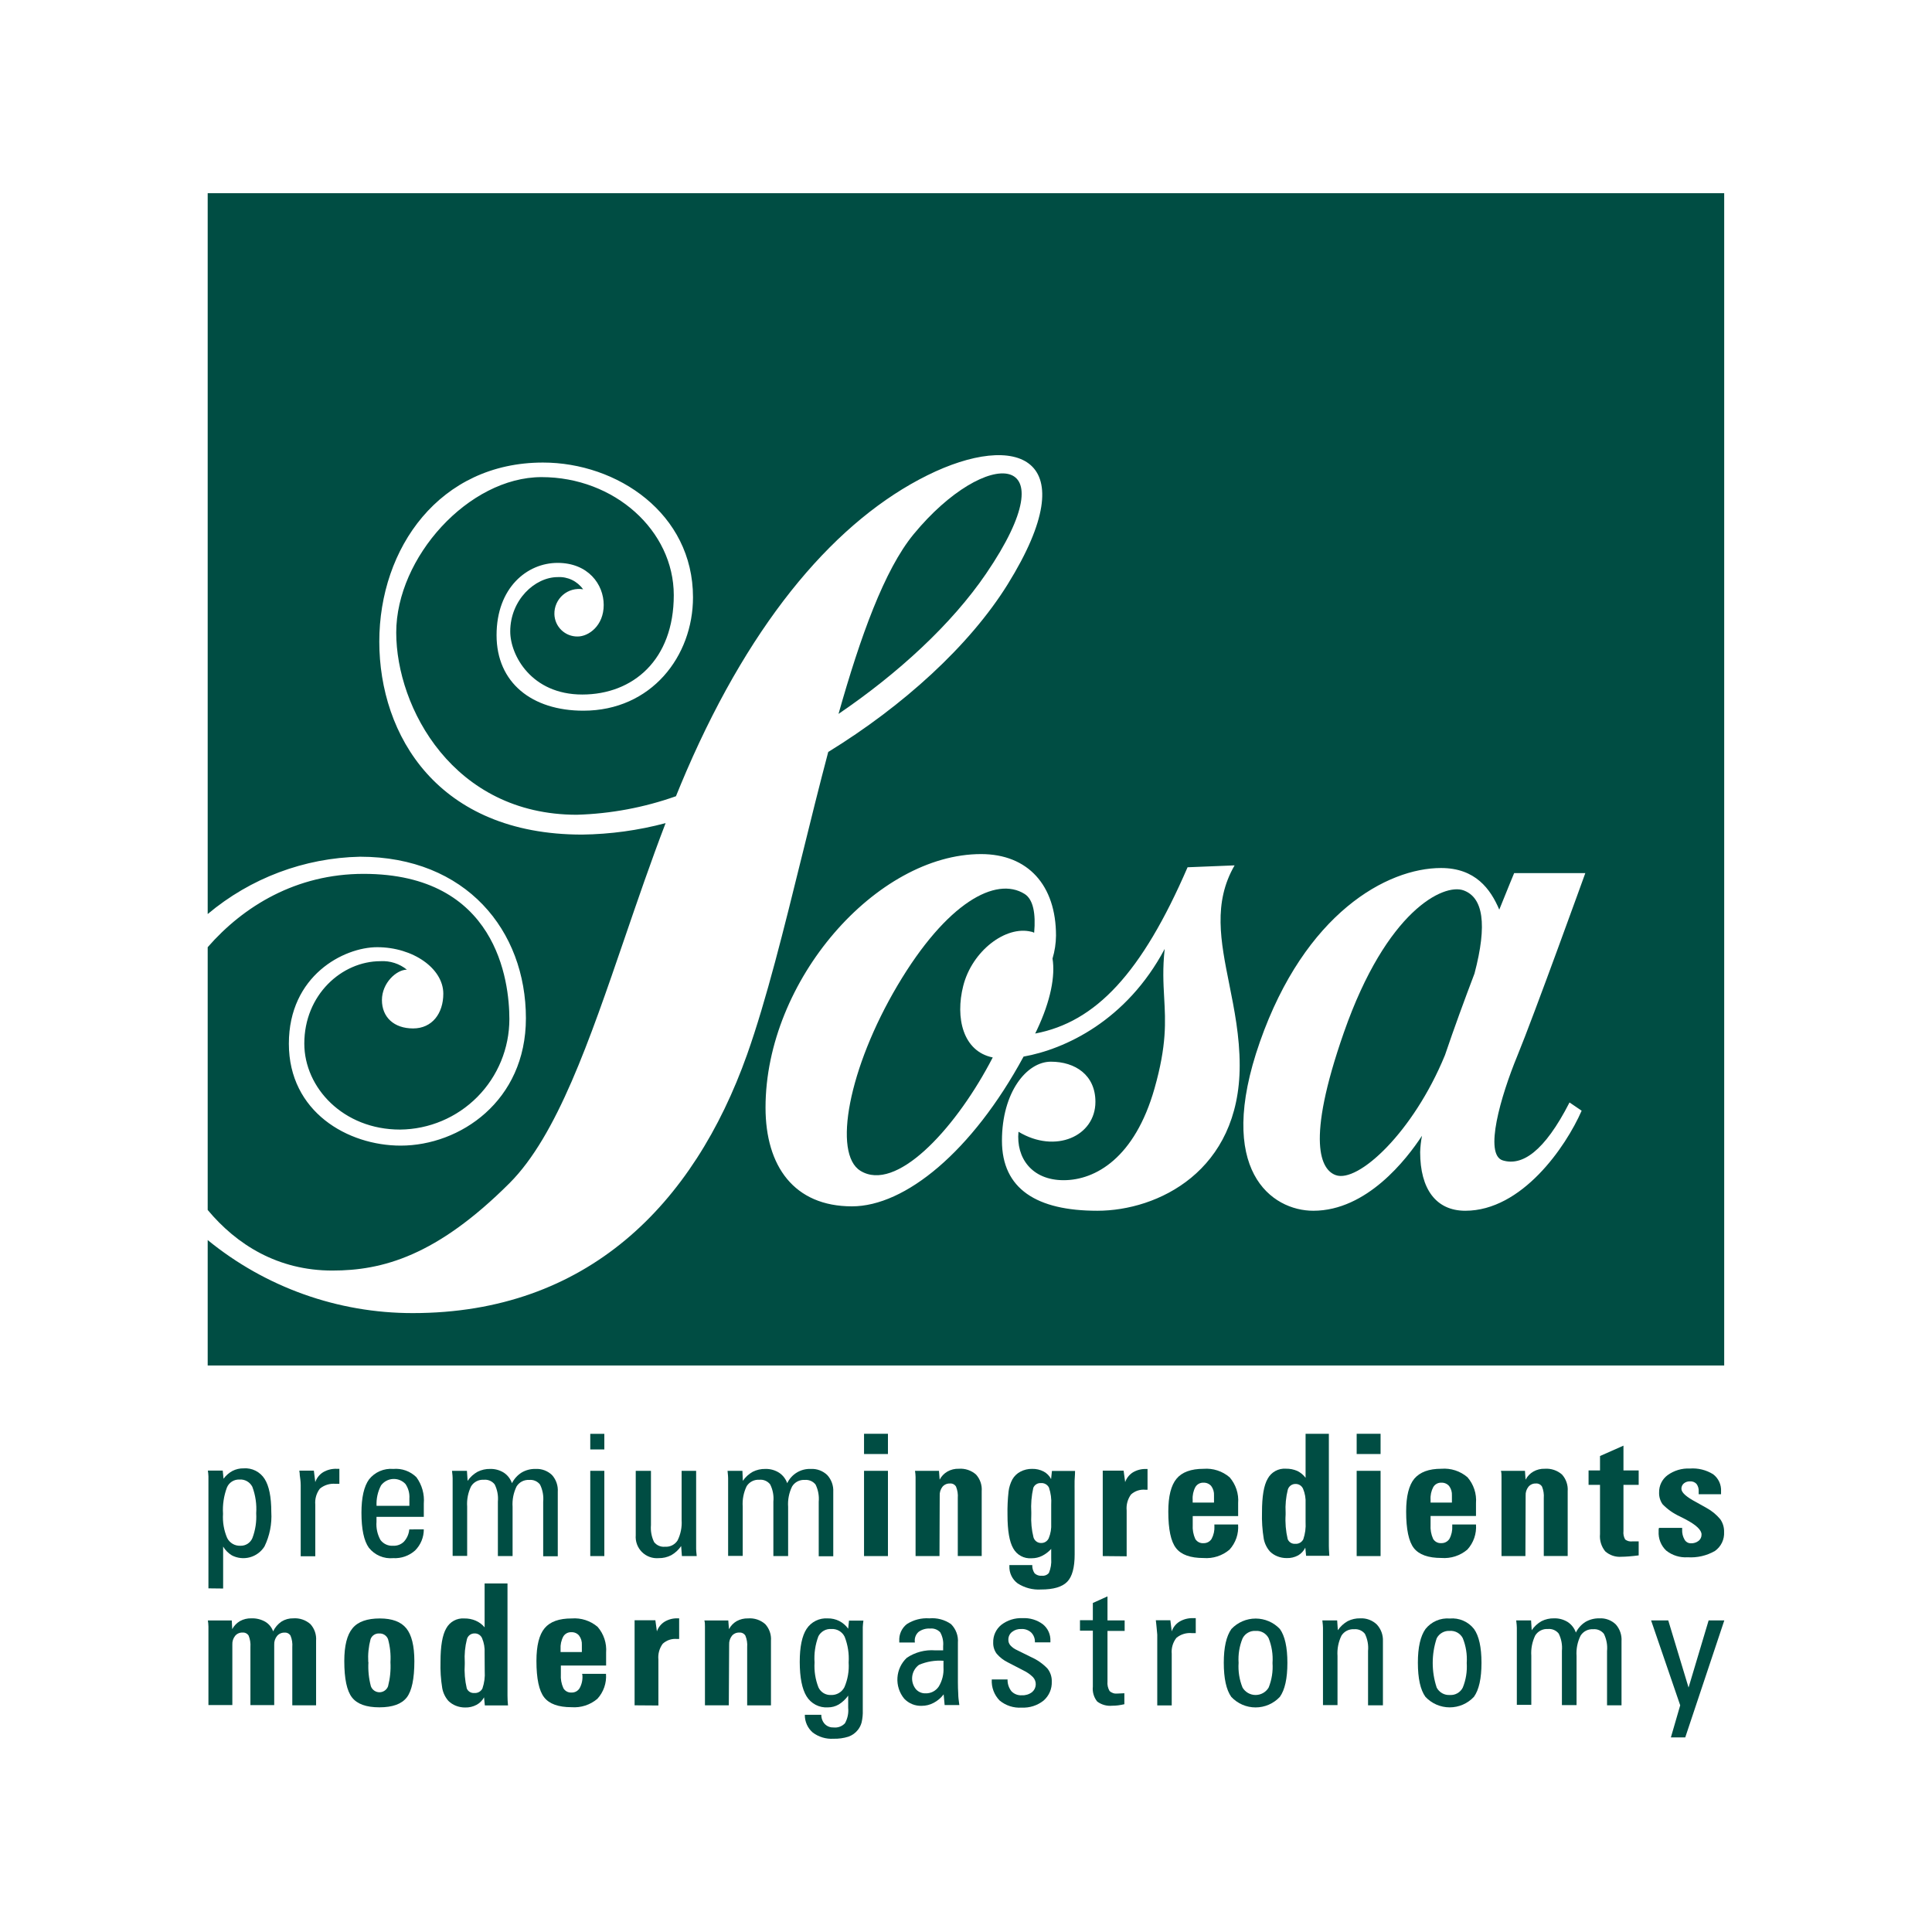
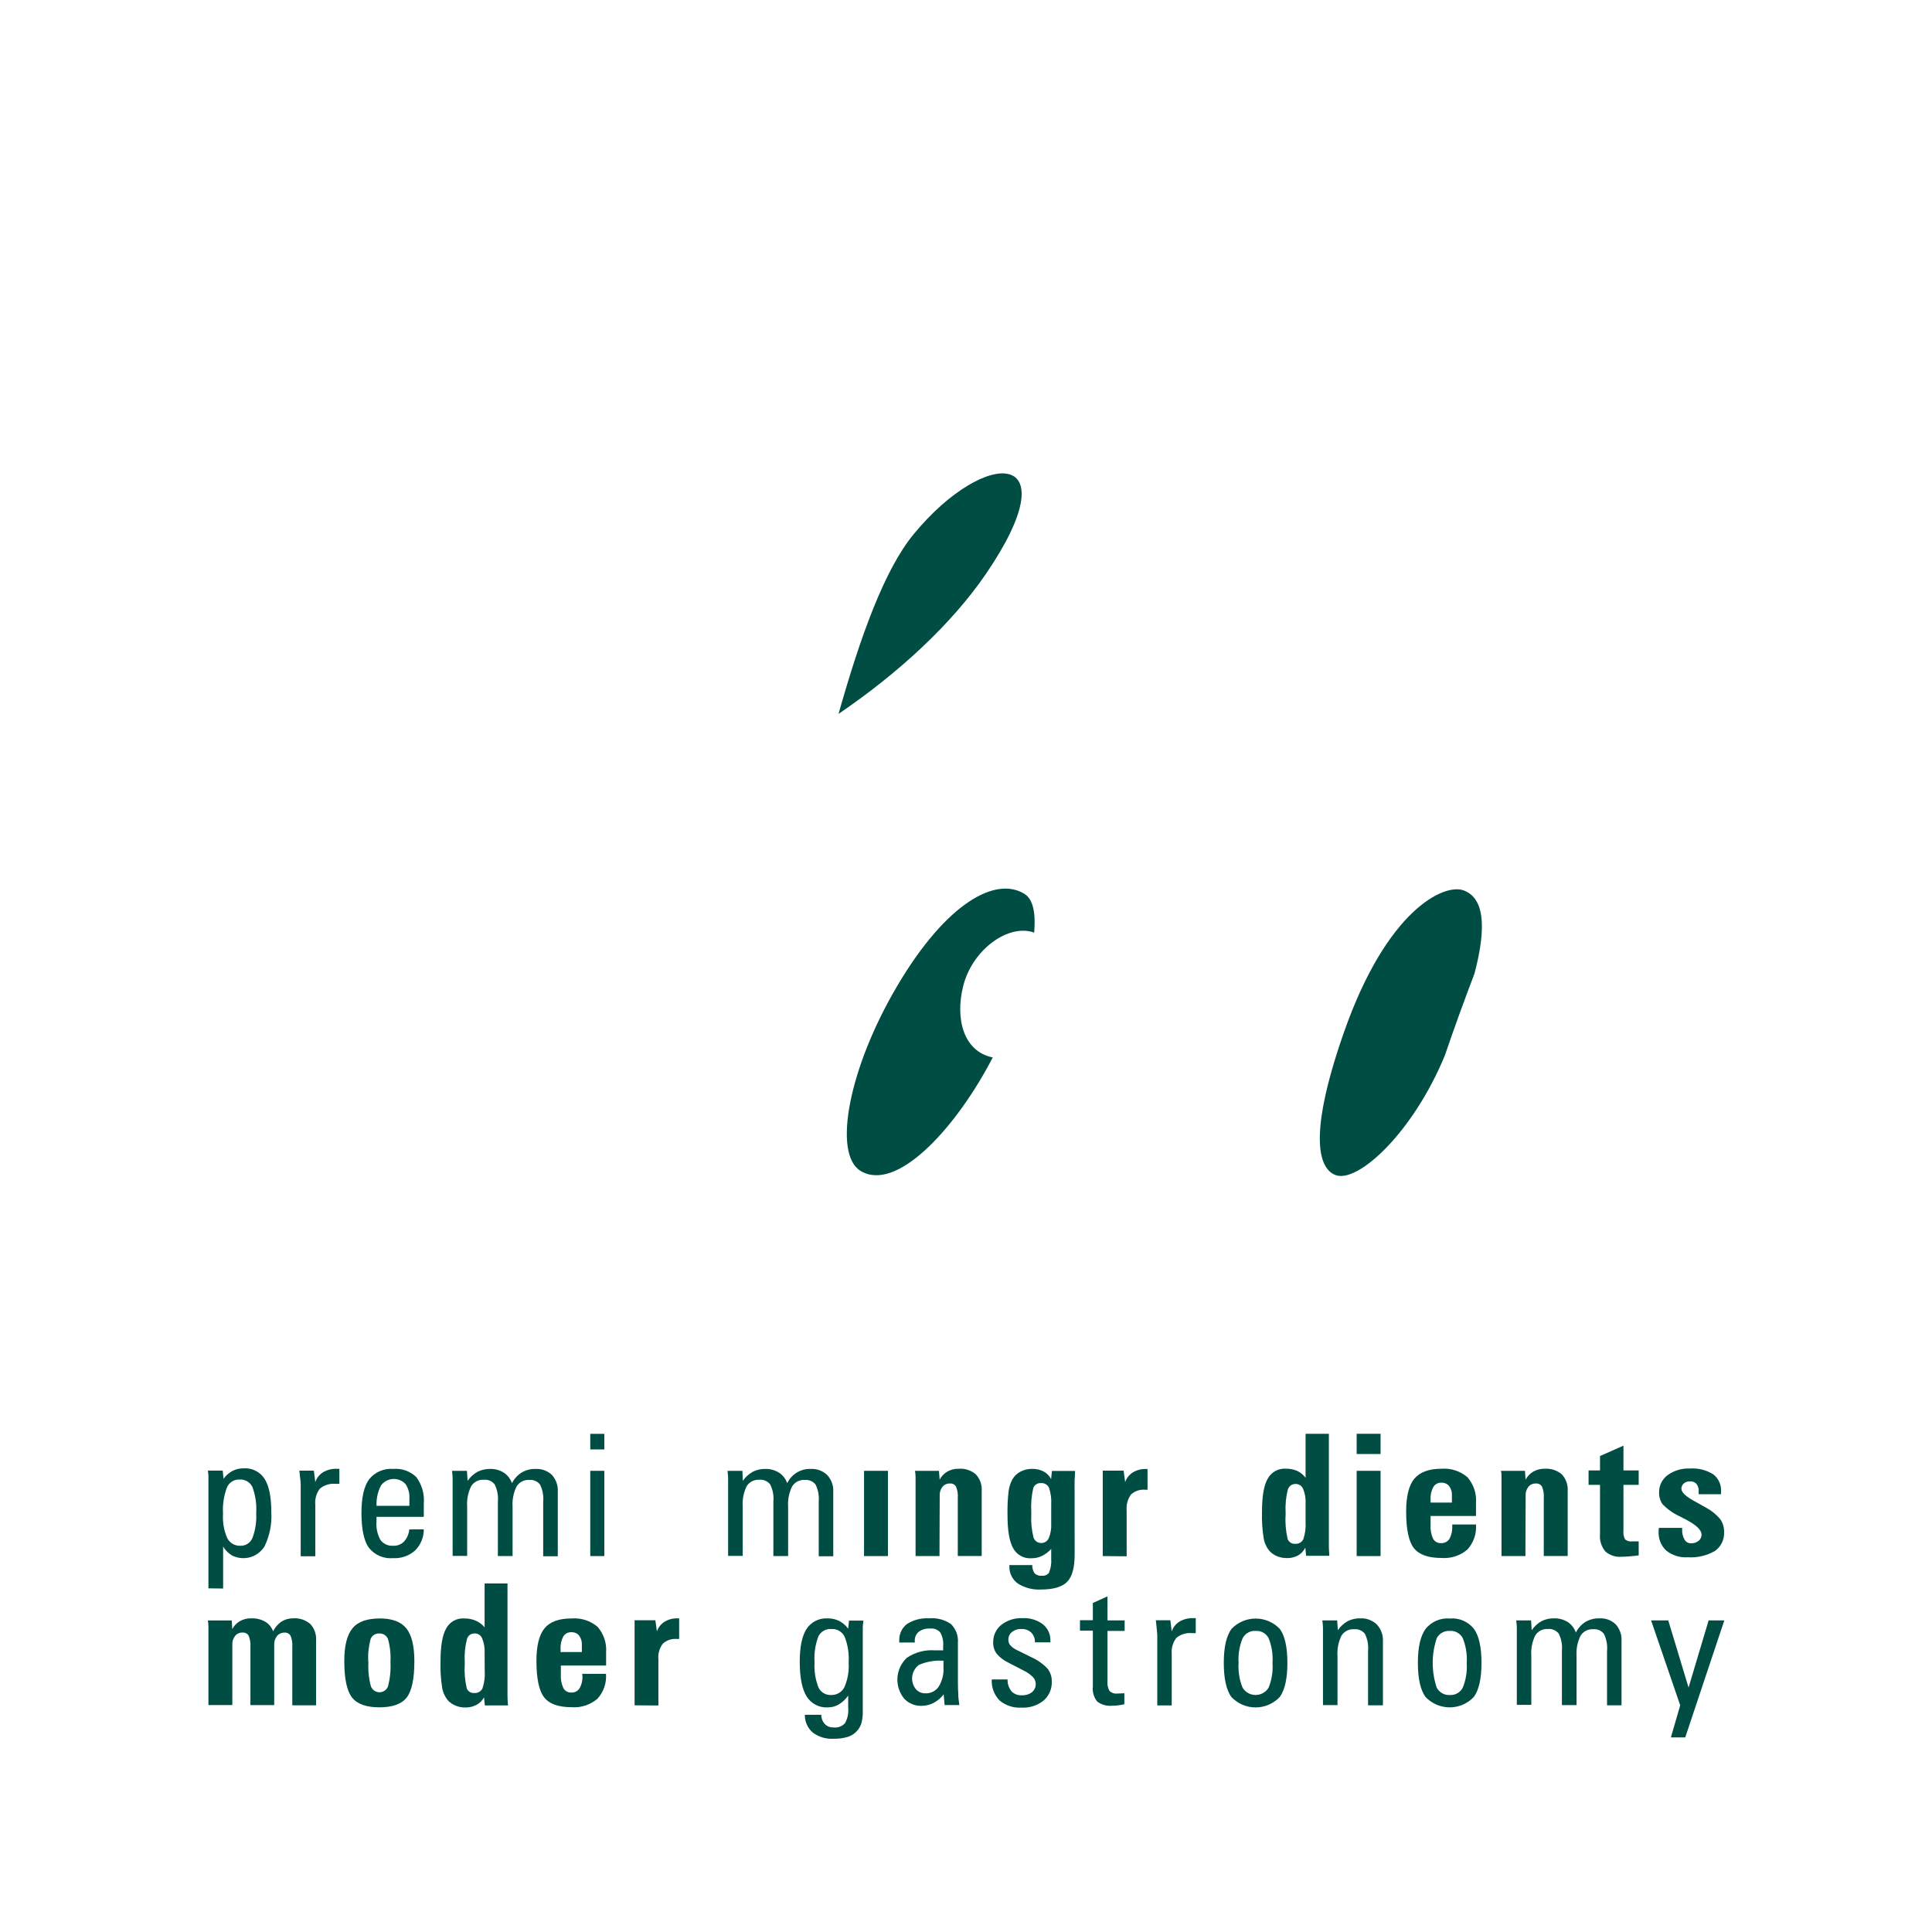
<svg xmlns="http://www.w3.org/2000/svg" width="400" height="400" viewBox="0 0 400 400" fill="none">
  <path d="M185.842 203.988C196.015 186.824 206.224 181.363 212.145 185.091C213.922 186.218 214.467 189.162 214.111 193.115C214.044 193.091 213.978 193.059 213.913 193.028C213.781 192.965 213.65 192.901 213.507 192.901C208.237 191.584 201.261 196.866 199.426 204.119C197.756 210.695 199.343 217.675 205.537 218.933L204.826 220.274C197.377 234.103 185.474 246.887 178.155 242.412C172.388 238.887 175.668 221.153 185.842 203.988Z" fill="#004D43" />
  <path d="M302.983 184.331C298.897 182.883 287.101 188.438 278.242 213.745C270.213 236.691 273.6 242.234 276.537 243.291C281.132 245 292.584 234.495 299.169 218.446C301.04 212.915 303.208 207.003 305.28 201.555C307.981 191.323 307.057 185.779 302.983 184.331Z" fill="#004D43" />
-   <path fill-rule="evenodd" clip-rule="evenodd" d="M43 189.245V40H356.976V282.712H43V256.74C54.99 266.537 69.989 271.879 85.458 271.862C121.521 271.862 143.62 249.439 154.682 218.316C158.67 207.064 162.321 192.271 166.062 177.107L166.063 177.106C167.831 169.938 169.62 162.687 171.476 155.688C186.943 146.18 200.705 133.728 208.628 120.979C225.125 94.39 210.392 89.274 191.964 98.426C173.536 107.578 155.996 127.579 142.128 159.629C141.386 161.354 140.659 163.095 139.949 164.852C133.344 167.191 126.415 168.485 119.413 168.686C93.879 168.686 82.035 146.524 82.035 130.962C82.035 115.4 97.041 98.782 112.129 98.782C127.217 98.782 139.499 109.857 139.499 123.223C139.499 136.589 131.078 143.794 120.55 143.794C110.021 143.794 105.639 135.663 105.639 130.737C105.639 124.232 110.732 119.483 115.469 119.483C116.487 119.425 117.504 119.626 118.423 120.068C119.343 120.51 120.136 121.179 120.727 122.012C119.986 121.883 119.226 121.921 118.502 122.123C117.778 122.324 117.107 122.685 116.538 123.177C115.969 123.67 115.517 124.283 115.213 124.973C114.909 125.662 114.762 126.41 114.782 127.164C114.816 128.412 115.34 129.598 116.24 130.462C117.14 131.326 118.344 131.8 119.59 131.781C121.888 131.781 124.991 129.538 124.991 125.252C124.991 120.967 121.758 116.54 115.445 116.54C109.133 116.54 102.808 121.679 102.808 131.508C102.808 141.337 110.116 147.141 120.775 147.141C134.856 147.141 143.478 135.865 143.478 123.662C143.478 106.319 127.809 95.767 112.413 95.767C91.036 95.767 78.53 113.453 78.53 132.838C78.53 152.222 90.645 172.793 120.514 172.793C126.353 172.719 132.161 171.921 137.805 170.419C134.769 178.34 132 186.423 129.312 194.269C122.018 215.559 115.322 235.105 105.509 244.941C90.373 260.063 79.146 263.055 68.795 263.055C57.544 263.055 49.005 257.713 43 250.508V196.106C50.414 187.607 61.333 180.924 75.285 180.924C102.832 180.924 105.461 203.086 105.461 211.003C105.455 217.034 103.075 222.819 98.837 227.1C94.598 231.381 88.846 233.812 82.829 233.866C71.069 233.866 63.003 225.2 63.003 216.06C63.003 206 70.725 199.003 78.79 199.003C80.761 198.891 82.702 199.517 84.238 200.759C82.106 200.759 79.075 203.49 79.075 207.051C79.075 210.612 81.585 212.926 85.529 212.926C89.473 212.926 91.782 209.816 91.782 205.733C91.782 200.5 85.5 196.106 78.091 196.106C71.187 196.106 59.806 201.97 59.806 216.084C59.806 230.198 72 237.189 82.959 237.189C95.193 237.189 108.884 228 108.884 210.814C108.884 192.676 96.52 177.375 74.539 177.375C62.984 177.617 51.858 181.804 43 189.245ZM207.443 236.168C207.443 246.187 214.68 250.674 227.186 250.674C239.681 250.674 256.664 242.495 256.664 220.583C256.664 214.543 255.552 208.989 254.506 203.768C252.719 194.849 251.128 186.902 255.61 179.167L245.875 179.559C236.377 201.507 226.866 211.609 214.324 213.983L214.68 213.247C217.558 207.169 218.493 202.018 217.913 198.457C218.376 196.916 218.619 195.317 218.635 193.708C218.635 183.286 212.844 176.829 203.109 176.829C181.519 176.829 158.495 202.943 158.495 229.319C158.495 241.451 164.417 249.76 176.391 249.76C187.381 249.76 201.261 238.436 211.92 218.755C220.483 217.235 233.238 211.324 241.138 196.462C240.692 200.483 240.862 203.533 241.029 206.541C241.307 211.524 241.578 216.389 239.029 225.355C234.944 239.73 226.795 244.347 220.211 244.347C213.626 244.347 210.345 239.73 210.866 234.317C218.505 238.934 226.795 235.243 226.795 228.12C226.795 222.577 222.615 219.811 217.581 219.811C212.548 219.811 207.443 226.15 207.443 236.168ZM324.952 228.251C319.694 238.543 315.087 241.439 311.143 240.252C307.187 239.065 310.717 226.933 314.139 218.624C317.562 210.315 328.221 180.77 328.221 180.77H313.488C313.488 180.77 312.256 183.726 310.409 188.331C308.597 184.058 305.458 179.713 298.352 179.713C287.172 179.713 270.189 189.067 260.845 215.716C251.5 242.365 263.344 250.674 271.906 250.674C282.98 250.674 291.211 240.026 294.408 235.148C294.189 236.267 294.062 237.402 294.029 238.543C294.029 246.187 297.322 250.674 303.374 250.674C315.087 250.674 324.171 237.486 327.463 229.96L324.952 228.251Z" fill="#004D43" />
-   <path d="M183.84 301.04V296.849H178.89V301.04H183.84Z" fill="#004D43" />
  <path d="M183.84 322.169V304.518H178.89V322.169H183.84Z" fill="#004D43" />
  <path d="M122.208 300.09V296.861H125.121V300.09H122.208Z" fill="#004D43" />
  <path d="M122.208 322.169V304.518H125.121V322.169H122.208Z" fill="#004D43" />
  <path fill-rule="evenodd" clip-rule="evenodd" d="M43.154 328.852L46.198 328.887V320.198C46.644 320.946 47.266 321.574 48.01 322.026C49.162 322.621 50.495 322.76 51.745 322.418C52.995 322.075 54.071 321.274 54.76 320.175C55.836 317.962 56.322 315.509 56.17 313.052C56.17 309.927 55.708 307.639 54.784 306.191C54.323 305.466 53.674 304.879 52.907 304.495C52.139 304.11 51.282 303.941 50.426 304.007C49.628 303.994 48.839 304.177 48.128 304.541C47.401 304.936 46.77 305.487 46.281 306.156L46.115 304.47H43.036C43.099 304.863 43.139 305.259 43.154 305.657V328.852ZM47.039 318.441C46.359 316.86 46.063 315.139 46.174 313.42V313.408C46.06 311.564 46.334 309.715 46.979 307.984C47.188 307.475 47.547 307.042 48.009 306.745C48.471 306.448 49.013 306.3 49.561 306.322C50.109 306.278 50.658 306.399 51.137 306.67C51.616 306.94 52.004 307.348 52.25 307.841C52.898 309.58 53.168 311.438 53.043 313.29C53.146 315.039 52.88 316.79 52.261 318.43C52.06 318.917 51.715 319.331 51.273 319.617C50.831 319.904 50.312 320.048 49.786 320.032C49.224 320.06 48.666 319.925 48.178 319.643C47.691 319.36 47.295 318.943 47.039 318.441Z" fill="#004D43" />
  <path d="M65.277 306.856L64.981 304.482H61.973C61.98 304.553 61.991 304.631 62.004 304.717C62.033 304.918 62.068 305.16 62.068 305.443C62.257 306.666 62.257 307.331 62.257 307.473V322.204H65.277V311.521C65.168 310.332 65.511 309.145 66.237 308.197C67.15 307.452 68.321 307.098 69.493 307.212H70.263V304.102H69.695C68.71 304.065 67.736 304.312 66.888 304.814C66.131 305.287 65.562 306.009 65.277 306.856Z" fill="#004D43" />
  <path fill-rule="evenodd" clip-rule="evenodd" d="M87.744 316.637C87.747 317.451 87.588 318.258 87.277 319.01C86.966 319.762 86.509 320.444 85.932 321.017C84.694 322.119 83.073 322.687 81.419 322.596C80.464 322.687 79.5 322.537 78.617 322.16C77.734 321.783 76.959 321.19 76.362 320.436C75.344 318.995 74.835 316.586 74.835 313.207C74.835 310.041 75.36 307.734 76.41 306.286C77.004 305.541 77.771 304.955 78.645 304.578C79.519 304.201 80.472 304.046 81.419 304.126C82.296 304.047 83.179 304.16 84.007 304.457C84.835 304.754 85.589 305.229 86.216 305.847C87.367 307.423 87.909 309.362 87.744 311.307V314.049H77.95V315.058C77.844 316.375 78.133 317.693 78.778 318.845C79.084 319.249 79.486 319.569 79.948 319.776C80.409 319.984 80.915 320.072 81.419 320.032C81.833 320.052 82.247 319.984 82.632 319.833C83.018 319.681 83.368 319.45 83.658 319.154C84.277 318.457 84.655 317.578 84.736 316.649L87.744 316.637ZM77.961 311.77H84.759V310.251C84.834 309.182 84.546 308.12 83.942 307.236C83.61 306.884 83.205 306.61 82.756 306.432C82.307 306.254 81.824 306.178 81.342 306.207C80.86 306.236 80.39 306.371 79.965 306.602C79.541 306.834 79.172 307.155 78.885 307.544C78.206 308.845 77.887 310.304 77.961 311.77Z" fill="#004D43" />
  <path d="M98.865 304.719C98.046 305.177 97.344 305.819 96.816 306.595L96.674 304.518H93.583C93.596 304.647 93.61 304.774 93.624 304.896C93.671 305.313 93.713 305.691 93.713 306.049V322.133H96.721V311.937C96.617 310.475 96.903 309.012 97.55 307.699C97.826 307.261 98.215 306.907 98.676 306.673C99.137 306.439 99.652 306.334 100.167 306.369C100.593 306.325 101.023 306.39 101.417 306.559C101.81 306.727 102.155 306.992 102.418 307.331C102.965 308.433 103.195 309.666 103.081 310.892V322.169H106.125V311.972C106.026 310.515 106.311 309.057 106.954 307.746C107.226 307.308 107.613 306.951 108.072 306.715C108.53 306.479 109.044 306.372 109.559 306.405C109.985 306.36 110.415 306.424 110.809 306.593C111.203 306.761 111.547 307.027 111.809 307.366C112.352 308.47 112.578 309.703 112.461 310.928V322.204H115.481V308.886C115.525 308.254 115.444 307.62 115.24 307.021C115.037 306.422 114.716 305.869 114.296 305.396C113.845 304.962 113.309 304.625 112.722 304.406C112.136 304.188 111.511 304.092 110.886 304.126C109.872 304.1 108.871 304.359 107.996 304.874C107.142 305.415 106.45 306.178 105.994 307.082C105.692 306.193 105.105 305.429 104.324 304.909C103.476 304.371 102.486 304.098 101.482 304.126C100.574 304.107 99.676 304.311 98.865 304.719Z" fill="#004D43" />
-   <path d="M134.773 315.771V304.518H131.623V317.848C131.571 318.485 131.658 319.125 131.878 319.725C132.097 320.324 132.444 320.869 132.895 321.321C133.346 321.773 133.889 322.121 134.488 322.341C135.086 322.561 135.725 322.648 136.36 322.596C137.265 322.614 138.161 322.406 138.966 321.991C139.789 321.524 140.494 320.874 141.026 320.091L141.18 322.169H144.248C144.234 322.006 144.217 321.848 144.202 321.694C144.164 321.329 144.129 320.986 144.129 320.661V304.518H141.121V314.714C141.22 316.164 140.934 317.614 140.292 318.916C140.018 319.352 139.631 319.705 139.172 319.938C138.713 320.17 138.199 320.272 137.687 320.234C137.259 320.278 136.828 320.213 136.432 320.045C136.037 319.877 135.69 319.611 135.425 319.272C134.896 318.185 134.671 316.975 134.773 315.771Z" fill="#004D43" />
  <path d="M153.793 306.595C154.325 305.822 155.026 305.18 155.842 304.719C156.654 304.311 157.552 304.107 158.46 304.126C159.464 304.098 160.453 304.371 161.302 304.909C162.086 305.429 162.677 306.192 162.984 307.082C163.419 306.164 164.113 305.395 164.981 304.87C165.848 304.344 166.851 304.086 167.863 304.126C168.488 304.092 169.114 304.188 169.7 304.406C170.287 304.625 170.823 304.962 171.274 305.396C171.704 305.865 172.036 306.415 172.25 307.014C172.463 307.614 172.554 308.25 172.518 308.886V322.204H169.509V310.928C169.62 309.703 169.395 308.472 168.858 307.366C168.593 307.028 168.246 306.762 167.85 306.594C167.455 306.426 167.023 306.361 166.596 306.405C166.083 306.371 165.57 306.478 165.113 306.715C164.656 306.951 164.272 307.308 164.002 307.746C163.356 309.056 163.07 310.515 163.173 311.972V322.169H160.118V310.892C160.238 309.666 160.008 308.431 159.455 307.331C159.192 306.992 158.847 306.727 158.453 306.559C158.06 306.39 157.63 306.325 157.204 306.369C156.689 306.334 156.174 306.439 155.713 306.673C155.252 306.907 154.863 307.261 154.587 307.699C153.95 309.016 153.668 310.477 153.77 311.937V322.133H150.75V306.049C150.75 305.731 150.716 305.397 150.68 305.034C150.672 304.957 150.664 304.879 150.657 304.8C150.648 304.708 150.639 304.614 150.631 304.518H153.711L153.793 306.595Z" fill="#004D43" />
  <path d="M194.511 322.169H189.56V305.8C189.56 305.36 189.501 304.933 189.442 304.518H194.404L194.546 306.346C194.908 305.646 195.463 305.065 196.145 304.672C196.866 304.264 197.686 304.063 198.514 304.09C199.155 304.043 199.799 304.124 200.409 304.328C201.018 304.531 201.582 304.854 202.067 305.277C202.489 305.741 202.812 306.287 203.016 306.881C203.22 307.476 203.3 308.105 203.251 308.732V322.157H198.3V310.156C198.366 309.347 198.24 308.533 197.933 307.782C197.804 307.566 197.617 307.391 197.392 307.277C197.168 307.164 196.916 307.116 196.666 307.141C196.375 307.13 196.086 307.185 195.819 307.302C195.552 307.42 195.316 307.596 195.126 307.818C194.724 308.339 194.522 308.988 194.558 309.646L194.511 322.169Z" fill="#004D43" />
  <path fill-rule="evenodd" clip-rule="evenodd" d="M220.945 327.498C221.979 326.446 222.496 324.555 222.496 321.824L222.484 308.447C222.484 308.242 222.482 308.037 222.479 307.831C222.474 307.417 222.469 306.999 222.484 306.571C222.493 306.327 222.509 306.078 222.525 305.823C222.552 305.41 222.579 304.982 222.579 304.541H217.794L217.617 306.227C217.277 305.558 216.739 305.011 216.077 304.66C215.345 304.284 214.531 304.096 213.709 304.114C212.856 304.098 212.012 304.298 211.257 304.696C210.562 305.059 209.986 305.615 209.599 306.298C209.191 307.063 208.926 307.895 208.817 308.755C208.633 310.379 208.558 312.012 208.592 313.646C208.592 316.898 208.987 319.205 209.777 320.566C210.142 321.237 210.693 321.788 211.363 322.152C212.033 322.516 212.794 322.679 213.555 322.62H213.649C214.372 322.619 215.085 322.453 215.734 322.133C216.454 321.774 217.1 321.283 217.64 320.685V322.691C217.72 323.713 217.553 324.739 217.155 325.682C216.973 325.884 216.747 326.04 216.493 326.137C216.24 326.234 215.968 326.269 215.698 326.24C215.428 326.268 215.156 326.237 214.899 326.151C214.641 326.065 214.405 325.926 214.206 325.742C213.866 325.238 213.696 324.639 213.72 324.032H208.983V324.258C208.956 324.946 209.098 325.63 209.395 326.25C209.692 326.871 210.136 327.41 210.688 327.819C212.13 328.751 213.832 329.196 215.544 329.089C218.102 329.089 219.914 328.555 220.945 327.498ZM217.179 307.996C217.565 309.141 217.722 310.351 217.64 311.557V315.426C217.702 316.465 217.528 317.504 217.131 318.465C216.998 318.768 216.778 319.024 216.5 319.201C216.222 319.378 215.898 319.469 215.568 319.462C215.208 319.47 214.855 319.358 214.566 319.143C214.276 318.928 214.066 318.623 213.969 318.275C213.581 316.724 213.429 315.124 213.519 313.527V313.112C213.416 311.411 213.555 309.704 213.934 308.043C214.058 307.733 214.278 307.47 214.561 307.293C214.844 307.116 215.176 307.034 215.509 307.058C215.849 307.029 216.19 307.103 216.487 307.27C216.785 307.437 217.026 307.69 217.179 307.996Z" fill="#004D43" />
  <path d="M228.311 322.169V304.482H232.634L232.954 306.856C233.243 306.021 233.807 305.309 234.553 304.838C235.376 304.35 236.321 304.107 237.277 304.138H237.585V308.435H237.135C236.598 308.38 236.056 308.44 235.543 308.61C235.031 308.78 234.561 309.056 234.162 309.42C233.469 310.373 233.149 311.547 233.262 312.72V322.216L228.311 322.169Z" fill="#004D43" />
-   <path fill-rule="evenodd" clip-rule="evenodd" d="M256.333 315.628H251.418L251.43 315.961C251.483 316.88 251.282 317.796 250.849 318.608C250.67 318.892 250.419 319.125 250.122 319.281C249.824 319.437 249.491 319.512 249.156 319.498C248.819 319.523 248.481 319.452 248.182 319.295C247.883 319.138 247.633 318.9 247.462 318.608C247.055 317.699 246.876 316.705 246.941 315.711V313.883H256.344V311.213C256.42 310.247 256.303 309.277 256 308.358C255.697 307.438 255.215 306.589 254.58 305.859C253.839 305.224 252.981 304.742 252.054 304.441C251.128 304.139 250.151 304.024 249.179 304.102C246.586 304.102 244.714 304.791 243.589 306.156C242.452 307.525 241.884 309.792 241.884 312.957C241.884 316.649 242.417 319.166 243.495 320.531C244.56 321.892 246.455 322.572 249.179 322.572C251.129 322.727 253.062 322.104 254.556 320.839C255.194 320.14 255.68 319.316 255.986 318.419C256.291 317.523 256.41 316.573 256.333 315.628ZM251.347 311.094H246.929V310.5C246.868 309.586 247.065 308.673 247.498 307.865C247.67 307.58 247.916 307.346 248.21 307.19C248.504 307.033 248.835 306.959 249.167 306.975C249.471 306.961 249.774 307.017 250.053 307.139C250.333 307.26 250.58 307.443 250.778 307.675C251.189 308.237 251.39 308.926 251.347 309.622V311.094Z" fill="#004D43" />
  <path fill-rule="evenodd" clip-rule="evenodd" d="M270.307 305.966V296.849H275.127V320.08C275.127 320.55 275.156 321.008 275.185 321.479V321.481C275.198 321.687 275.211 321.896 275.222 322.109H270.414L270.248 320.424C269.923 321.092 269.408 321.65 268.768 322.026C268.042 322.42 267.224 322.613 266.399 322.584C265.734 322.59 265.074 322.465 264.457 322.216C263.885 321.992 263.365 321.652 262.929 321.219C262.277 320.479 261.835 319.577 261.65 318.608C261.348 316.776 261.225 314.92 261.283 313.064C261.283 309.824 261.662 307.509 262.467 306.144C262.829 305.475 263.375 304.924 264.041 304.558C264.707 304.192 265.464 304.025 266.221 304.078C267.035 304.061 267.842 304.219 268.59 304.541C269.267 304.872 269.856 305.361 270.307 305.966ZM270.307 311.272C270.366 310.232 270.188 309.193 269.786 308.233C269.655 307.932 269.437 307.676 269.161 307.498C268.885 307.321 268.563 307.23 268.235 307.236C267.873 307.227 267.519 307.339 267.227 307.554C266.936 307.769 266.723 308.074 266.624 308.423C266.237 309.974 266.085 311.575 266.174 313.171V313.587C266.065 315.288 266.208 316.996 266.6 318.655C266.721 318.964 266.939 319.226 267.221 319.402C267.502 319.577 267.833 319.657 268.164 319.628C268.504 319.658 268.844 319.584 269.142 319.417C269.44 319.249 269.681 318.997 269.833 318.691C270.224 317.547 270.385 316.336 270.307 315.13V311.272Z" fill="#004D43" />
  <path d="M285.834 301.04V296.849H280.884V301.04H285.834Z" fill="#004D43" />
  <path d="M285.834 322.169V304.518H280.884V322.169H285.834Z" fill="#004D43" />
  <path fill-rule="evenodd" clip-rule="evenodd" d="M300.674 315.628H305.589C305.66 316.571 305.538 317.519 305.231 318.413C304.923 319.307 304.436 320.129 303.8 320.827C302.306 322.092 300.373 322.715 298.423 322.56C295.699 322.56 293.801 321.88 292.727 320.519C291.661 319.154 291.128 316.637 291.128 312.945C291.128 309.78 291.693 307.513 292.822 306.144C294.006 304.779 295.818 304.09 298.423 304.09C299.395 304.012 300.372 304.128 301.298 304.429C302.225 304.73 303.083 305.212 303.824 305.847C304.459 306.577 304.942 307.426 305.245 308.346C305.548 309.265 305.665 310.235 305.589 311.201V313.871H296.185V315.699C296.12 316.693 296.299 317.687 296.706 318.596C296.876 318.887 297.123 319.124 297.42 319.282C297.717 319.439 298.053 319.51 298.388 319.486C298.725 319.501 299.06 319.427 299.36 319.27C299.659 319.114 299.912 318.881 300.093 318.596C300.526 317.784 300.727 316.868 300.674 315.949V315.628ZM296.185 311.094H300.603V309.622C300.646 308.926 300.445 308.237 300.034 307.675C299.836 307.443 299.589 307.26 299.309 307.138C299.03 307.017 298.727 306.961 298.423 306.975C298.091 306.959 297.76 307.033 297.466 307.189C297.172 307.346 296.926 307.58 296.754 307.865C296.321 308.672 296.124 309.586 296.185 310.5V311.094Z" fill="#004D43" />
  <path d="M310.871 322.169H315.821L315.868 309.646C315.83 308.985 316.037 308.334 316.449 307.818C316.635 307.595 316.869 307.419 317.134 307.301C317.399 307.184 317.687 307.129 317.976 307.141C318.228 307.118 318.481 307.166 318.707 307.28C318.933 307.393 319.123 307.567 319.256 307.782C319.562 308.533 319.688 309.347 319.623 310.156V322.157H324.573V308.732C324.619 308.105 324.538 307.476 324.334 306.883C324.131 306.289 323.809 305.743 323.389 305.277C322.903 304.855 322.34 304.533 321.73 304.329C321.121 304.126 320.477 304.044 319.836 304.09C319.008 304.063 318.189 304.264 317.467 304.672C316.782 305.064 316.223 305.645 315.857 306.346L315.726 304.518H310.752C310.871 304.933 310.871 305.36 310.871 305.799V322.169Z" fill="#004D43" />
  <path d="M339.271 322.026C338.525 322.121 337.85 322.192 337.234 322.24C336.618 322.287 336.12 322.311 335.718 322.311C335.108 322.362 334.495 322.289 333.915 322.095C333.334 321.901 332.799 321.591 332.342 321.183C331.531 320.184 331.144 318.905 331.265 317.622V307.426H328.896V304.434H331.265V301.455L336.12 299.306V304.434H339.271V307.426H336.12V316.993C336.049 317.598 336.174 318.21 336.476 318.738C336.891 319.055 337.414 319.196 337.932 319.13H339.271V322.026Z" fill="#004D43" />
  <path d="M348.272 316.328H343.475C343.439 316.424 343.415 316.524 343.404 316.625C343.397 316.768 343.397 316.91 343.404 317.053C343.358 317.79 343.475 318.528 343.745 319.215C344.015 319.902 344.432 320.521 344.967 321.029C346.228 322.031 347.815 322.526 349.42 322.418C351.386 322.545 353.347 322.091 355.058 321.112C355.681 320.673 356.182 320.082 356.514 319.394C356.845 318.707 356.996 317.946 356.953 317.183C356.981 316.243 356.707 315.32 356.171 314.548C355.365 313.578 354.379 312.772 353.269 312.174C352.748 311.865 352.038 311.474 351.15 310.987C349.124 309.919 348.118 309.005 348.118 308.245C348.112 308.033 348.154 307.823 348.24 307.63C348.326 307.437 348.454 307.266 348.615 307.129C348.975 306.834 349.43 306.682 349.894 306.702C350.144 306.683 350.394 306.721 350.628 306.811C350.861 306.901 351.072 307.042 351.244 307.224C351.58 307.683 351.739 308.247 351.694 308.815C351.701 308.921 351.701 309.028 351.694 309.135C351.701 309.21 351.701 309.286 351.694 309.361H356.325C356.32 309.258 356.32 309.155 356.325 309.052C356.33 308.965 356.33 308.878 356.325 308.791C356.367 308.108 356.24 307.426 355.955 306.804C355.669 306.183 355.235 305.642 354.691 305.23C353.249 304.334 351.562 303.918 349.87 304.043C348.219 303.962 346.59 304.448 345.251 305.42C344.697 305.83 344.249 306.368 343.944 306.987C343.639 307.607 343.487 308.29 343.499 308.981C343.464 309.852 343.714 310.71 344.209 311.426C345.227 312.479 346.432 313.332 347.762 313.943C348.039 314.101 348.433 314.303 348.947 314.548C351.173 315.711 352.286 316.768 352.286 317.705C352.295 317.958 352.243 318.209 352.136 318.438C352.029 318.667 351.87 318.868 351.671 319.023C351.213 319.373 350.647 319.55 350.072 319.522C349.806 319.525 349.545 319.456 349.316 319.322C349.086 319.188 348.897 318.995 348.769 318.762C348.407 318.136 348.235 317.419 348.272 316.697V316.328Z" fill="#004D43" />
  <path d="M48.081 337.291C48.45 336.6 49.004 336.025 49.68 335.63C50.404 335.231 51.222 335.035 52.048 335.06C53.05 335.023 54.042 335.265 54.914 335.76C55.675 336.213 56.254 336.918 56.549 337.754C56.934 336.942 57.526 336.246 58.266 335.736C58.996 335.277 59.844 335.042 60.706 335.06C61.347 335.012 61.991 335.092 62.601 335.296C63.211 335.5 63.774 335.823 64.259 336.247C64.681 336.709 65.004 337.253 65.208 337.845C65.411 338.437 65.492 339.065 65.443 339.689V353.067H60.516V341.019C60.584 340.209 60.459 339.395 60.149 338.645C60.021 338.434 59.837 338.263 59.617 338.151C59.397 338.04 59.151 337.993 58.906 338.016C58.614 338.007 58.324 338.064 58.057 338.184C57.791 338.303 57.554 338.481 57.366 338.704C56.952 339.216 56.741 339.862 56.774 340.52V353.02H51.847V341.019C51.907 340.21 51.782 339.397 51.48 338.645C51.349 338.43 51.161 338.257 50.937 338.144C50.713 338.031 50.462 337.982 50.213 338.004C49.923 337.992 49.635 338.047 49.37 338.164C49.105 338.281 48.871 338.458 48.685 338.68C48.273 339.197 48.066 339.848 48.104 340.508V353.008H43.154V336.769C43.154 336.33 43.095 335.903 43.036 335.499H47.986L48.081 337.291Z" fill="#004D43" />
  <path fill-rule="evenodd" clip-rule="evenodd" d="M84.12 337.125C83.014 335.764 81.19 335.084 78.648 335.084C76.019 335.084 74.124 335.736 72.987 337.113C71.85 338.475 71.282 340.738 71.282 343.903C71.282 347.571 71.814 350.076 72.88 351.441C73.946 352.806 75.829 353.483 78.553 353.483C81.261 353.483 83.144 352.806 84.203 351.453C85.26 350.1 85.79 347.583 85.79 343.903C85.782 340.746 85.225 338.486 84.12 337.125ZM76.789 349.126C76.354 347.498 76.182 345.811 76.279 344.129L76.244 344.105C76.152 342.515 76.312 340.921 76.718 339.381C76.848 339.016 77.092 338.703 77.415 338.489C77.737 338.275 78.12 338.171 78.506 338.194C78.898 338.168 79.289 338.27 79.619 338.484C79.95 338.697 80.203 339.012 80.342 339.381C80.767 340.925 80.935 342.529 80.839 344.129C80.932 345.81 80.764 347.496 80.342 349.126C80.207 349.49 79.965 349.803 79.647 350.024C79.329 350.246 78.952 350.365 78.565 350.365C78.178 350.365 77.801 350.246 77.483 350.024C77.166 349.803 76.923 349.49 76.789 349.126Z" fill="#004D43" />
  <path fill-rule="evenodd" clip-rule="evenodd" d="M100.333 336.923V327.843H105.071V351.061C105.071 351.718 105.106 352.394 105.177 353.091H100.381L100.215 351.417C99.864 352.072 99.328 352.608 98.675 352.96C97.948 353.35 97.131 353.542 96.306 353.518C95.641 353.523 94.981 353.398 94.364 353.15C93.794 352.923 93.275 352.584 92.836 352.153C92.189 351.416 91.751 350.518 91.569 349.553C91.267 347.726 91.144 345.873 91.202 344.022C91.202 340.793 91.597 338.498 92.386 337.137C92.746 336.469 93.29 335.92 93.954 335.555C94.619 335.191 95.374 335.027 96.129 335.084C96.942 335.066 97.75 335.224 98.498 335.547C99.209 335.854 99.838 336.326 100.333 336.923ZM100.333 342.206C100.391 341.17 100.213 340.135 99.812 339.179C99.684 338.875 99.467 338.618 99.19 338.44C98.913 338.262 98.589 338.172 98.261 338.182C97.901 338.172 97.55 338.284 97.262 338.499C96.974 338.715 96.767 339.021 96.674 339.369C96.279 340.918 96.127 342.52 96.224 344.117V344.532C96.113 346.221 96.252 347.917 96.638 349.565C96.764 349.874 96.987 350.134 97.274 350.305C97.56 350.477 97.894 350.55 98.225 350.515C98.563 350.542 98.901 350.467 99.197 350.3C99.492 350.132 99.731 349.881 99.883 349.577C100.275 348.433 100.436 347.223 100.357 346.016L100.333 342.206Z" fill="#004D43" />
  <path fill-rule="evenodd" clip-rule="evenodd" d="M125.464 346.55H120.526L120.585 346.895C120.648 347.807 120.446 348.718 120.005 349.518C119.832 349.806 119.584 350.043 119.288 350.202C118.992 350.36 118.658 350.436 118.323 350.42C117.986 350.444 117.65 350.372 117.352 350.212C117.055 350.053 116.808 349.812 116.641 349.518C116.232 348.619 116.052 347.631 116.12 346.645V344.829H125.488V342.158C125.563 341.198 125.446 340.232 125.145 339.317C124.844 338.402 124.365 337.556 123.735 336.829C122.997 336.198 122.143 335.719 121.22 335.42C120.298 335.12 119.325 335.006 118.359 335.084C115.753 335.076 113.886 335.748 112.757 337.102C111.628 338.455 111.063 340.714 111.063 343.88C111.063 347.547 111.596 350.052 112.662 351.417C113.728 352.782 115.611 353.459 118.335 353.459C120.273 353.605 122.191 352.983 123.676 351.726C124.313 351.033 124.801 350.216 125.109 349.325C125.417 348.434 125.538 347.49 125.464 346.55ZM120.467 342.04H116.061V341.434C116.001 340.524 116.198 339.615 116.629 338.811C116.801 338.526 117.048 338.293 117.342 338.139C117.637 337.984 117.968 337.912 118.299 337.932C118.599 337.917 118.898 337.971 119.173 338.09C119.449 338.209 119.693 338.391 119.886 338.621C120.305 339.18 120.511 339.87 120.467 340.568V342.04Z" fill="#004D43" />
  <path d="M131.386 353.067V335.452H135.685L136.005 337.754C136.294 336.929 136.853 336.226 137.592 335.76C138.41 335.269 139.352 335.026 140.304 335.06H140.612V339.333H140.174C139.639 339.279 139.099 339.339 138.588 339.508C138.078 339.678 137.609 339.954 137.213 340.318C136.517 341.265 136.196 342.437 136.313 343.606V353.103L131.386 353.067Z" fill="#004D43" />
-   <path d="M145.953 353.067H150.892L150.963 340.508C150.927 339.85 151.129 339.201 151.531 338.68C151.718 338.458 151.952 338.282 152.217 338.164C152.482 338.047 152.77 337.992 153.059 338.004C153.309 337.981 153.56 338.029 153.785 338.142C154.009 338.255 154.196 338.43 154.326 338.645C154.635 339.396 154.76 340.209 154.694 341.019V353.079H159.62V339.701C159.669 339.077 159.589 338.449 159.385 337.857C159.181 337.264 158.858 336.721 158.436 336.259C157.953 335.833 157.39 335.508 156.78 335.304C156.169 335.1 155.524 335.021 154.883 335.072C154.057 335.046 153.239 335.243 152.514 335.642C151.839 336.034 151.289 336.61 150.927 337.303L150.785 335.499H145.835C145.953 335.903 145.953 336.33 145.953 336.769V353.067Z" fill="#004D43" />
  <path fill-rule="evenodd" clip-rule="evenodd" d="M166.632 355.026H170.043C170.028 355.732 170.286 356.418 170.765 356.937C170.998 357.176 171.279 357.363 171.589 357.486C171.899 357.608 172.232 357.664 172.565 357.649C172.999 357.701 173.439 357.651 173.851 357.503C174.262 357.354 174.633 357.112 174.934 356.794C175.482 355.821 175.718 354.702 175.609 353.589V351.061C175.084 351.801 174.415 352.427 173.643 352.901C172.967 353.294 172.198 353.499 171.416 353.494C170.54 353.555 169.663 353.373 168.882 352.969C168.102 352.565 167.446 351.955 166.987 351.203C166.055 349.684 165.586 347.31 165.578 344.081C165.578 340.979 166.048 338.704 166.987 337.256C167.459 336.533 168.115 335.949 168.888 335.565C169.66 335.181 170.521 335.011 171.381 335.072C172.202 335.057 173.014 335.24 173.75 335.606C174.487 335.985 175.125 336.534 175.609 337.208L175.775 335.535H178.759C178.693 335.979 178.65 336.427 178.629 336.876V354.076C178.659 354.922 178.579 355.768 178.392 356.593C178.248 357.159 177.985 357.689 177.622 358.148C177.115 358.797 176.433 359.287 175.656 359.56C174.657 359.873 173.612 360.017 172.565 359.988C171.035 360.083 169.521 359.633 168.29 358.717C167.759 358.263 167.335 357.696 167.049 357.058C166.762 356.419 166.62 355.725 166.632 355.026ZM168.645 344.2C168.536 345.956 168.811 347.714 169.45 349.352C169.677 349.844 170.044 350.257 170.506 350.539C170.969 350.82 171.504 350.956 172.044 350.93C172.613 350.956 173.178 350.817 173.671 350.531C174.164 350.245 174.566 349.823 174.827 349.316C175.52 347.704 175.82 345.951 175.704 344.2C175.823 342.384 175.54 340.564 174.875 338.87C174.628 338.362 174.236 337.939 173.749 337.654C173.262 337.368 172.702 337.234 172.139 337.268C171.591 337.227 171.043 337.347 170.563 337.615C170.083 337.883 169.692 338.287 169.439 338.775C168.786 340.505 168.516 342.356 168.645 344.2Z" fill="#004D43" />
  <path fill-rule="evenodd" clip-rule="evenodd" d="M186.185 340.069H189.418L189.394 339.832C189.364 339.461 189.421 339.089 189.561 338.744C189.701 338.4 189.92 338.094 190.199 337.849C190.888 337.357 191.724 337.118 192.568 337.173C192.954 337.131 193.345 337.18 193.709 337.316C194.072 337.452 194.4 337.671 194.664 337.956C195.152 338.826 195.363 339.824 195.268 340.817V341.684H193.575C191.515 341.533 189.465 342.076 187.748 343.227C186.601 344.304 185.906 345.778 185.805 347.35C185.703 348.923 186.203 350.474 187.203 351.69C187.667 352.182 188.23 352.569 188.855 352.825C189.48 353.081 190.153 353.2 190.827 353.174C191.691 353.177 192.541 352.965 193.302 352.557C194.114 352.132 194.822 351.532 195.375 350.8L195.576 353.008H198.62C198.613 352.952 198.606 352.897 198.599 352.842C198.585 352.737 198.571 352.633 198.557 352.528C198.476 351.928 198.395 351.323 198.395 350.705C198.348 349.914 198.324 349.122 198.324 348.331V340.117C198.381 339.406 198.282 338.691 198.035 338.023C197.787 337.354 197.397 336.748 196.891 336.247C195.583 335.339 193.999 334.919 192.414 335.06C190.776 334.945 189.144 335.362 187.76 336.247C187.236 336.655 186.819 337.185 186.544 337.791C186.27 338.397 186.146 339.061 186.185 339.725V340.069ZM190.271 344.687C191.869 344.004 193.607 343.715 195.339 343.844V345.209C195.424 346.604 195.081 347.992 194.356 349.186C194.055 349.636 193.642 350.002 193.159 350.247C192.676 350.492 192.138 350.609 191.597 350.586C191.224 350.596 190.854 350.523 190.512 350.373C190.17 350.224 189.865 350.001 189.619 349.72C189.321 349.351 189.1 348.926 188.971 348.469C188.842 348.012 188.807 347.534 188.868 347.063C188.929 346.592 189.084 346.139 189.326 345.73C189.567 345.322 189.888 344.967 190.271 344.687Z" fill="#004D43" />
  <path d="M205.336 347.714H208.604C208.577 348.598 208.863 349.464 209.41 350.159C209.689 350.447 210.027 350.671 210.401 350.815C210.776 350.958 211.177 351.018 211.577 350.99C212.325 351.027 213.063 350.801 213.661 350.349C213.889 350.162 214.076 349.93 214.21 349.668C214.344 349.405 214.423 349.118 214.44 348.823C214.458 348.529 214.415 348.234 214.314 347.957C214.212 347.681 214.055 347.428 213.851 347.215C213.28 346.654 212.619 346.193 211.897 345.85L208.711 344.2C207.802 343.763 206.995 343.141 206.342 342.372C205.855 341.706 205.605 340.895 205.632 340.069C205.611 339.372 205.751 338.679 206.04 338.045C206.33 337.411 206.761 336.853 207.302 336.413C208.559 335.44 210.121 334.947 211.707 335.024C213.218 334.938 214.71 335.388 215.923 336.294C216.431 336.705 216.836 337.229 217.105 337.825C217.375 338.421 217.501 339.071 217.475 339.725V340.033H214.265C214.288 339.661 214.232 339.288 214.101 338.938C213.97 338.588 213.768 338.27 213.507 338.004C213.23 337.747 212.903 337.549 212.546 337.423C212.19 337.296 211.812 337.243 211.435 337.268C210.742 337.233 210.06 337.452 209.516 337.885C209.28 338.073 209.09 338.314 208.96 338.587C208.831 338.861 208.766 339.161 208.77 339.464C208.75 339.898 208.899 340.323 209.185 340.651C209.569 341.071 210.037 341.407 210.558 341.636L213.46 343.072C214.737 343.633 215.892 344.44 216.859 345.446C217.473 346.216 217.792 347.18 217.759 348.165C217.787 348.903 217.65 349.638 217.357 350.316C217.063 350.994 216.622 351.597 216.066 352.082C214.782 353.107 213.169 353.626 211.53 353.542C209.874 353.657 208.237 353.13 206.958 352.07C206.399 351.498 205.966 350.814 205.686 350.064C205.407 349.314 205.287 348.513 205.336 347.714Z" fill="#004D43" />
  <path d="M229.294 335.487V330.514L226.262 331.879V335.44H223.598V337.612H226.262V349.197C226.142 350.305 226.466 351.415 227.163 352.284C228.059 352.955 229.175 353.264 230.289 353.15C230.685 353.151 231.081 353.127 231.473 353.079C231.888 353.02 232.326 352.948 232.788 352.842V350.574H232.682L231.32 350.634C231.03 350.667 230.737 350.636 230.461 350.544C230.185 350.451 229.932 350.3 229.721 350.1C229.377 349.508 229.228 348.823 229.294 348.141V337.66H232.847V335.487H229.294Z" fill="#004D43" />
  <path d="M242.31 335.452L242.594 337.754C242.88 336.914 243.45 336.2 244.205 335.736C245.05 335.236 246.02 334.989 247 335.024H247.569V338.122H246.799C245.635 338.005 244.472 338.355 243.566 339.096C242.832 340.035 242.485 341.22 242.594 342.408V353.091H239.598V338.431C239.598 338.318 239.553 337.867 239.475 337.086L239.475 337.085C239.455 336.883 239.433 336.659 239.409 336.413C239.361 335.994 239.326 335.673 239.302 335.452H242.31Z" fill="#004D43" />
  <path fill-rule="evenodd" clip-rule="evenodd" d="M254.947 337.268C253.897 338.748 253.372 341.07 253.372 344.236C253.372 347.504 253.889 349.866 254.923 351.322C255.568 352.011 256.346 352.56 257.211 352.935C258.076 353.311 259.008 353.504 259.951 353.504C260.893 353.504 261.825 353.311 262.69 352.935C263.555 352.56 264.333 352.011 264.978 351.322C266.02 349.874 266.541 347.512 266.541 344.283C266.541 341.054 266.02 338.704 264.99 337.268C264.344 336.584 263.565 336.039 262.702 335.667C261.838 335.295 260.908 335.103 259.968 335.103C259.028 335.103 258.098 335.295 257.235 335.667C256.372 336.039 255.593 336.584 254.947 337.268ZM258.39 338.021C258.87 337.749 259.418 337.623 259.968 337.659H259.98C260.524 337.623 261.067 337.746 261.542 338.014C262.018 338.282 262.405 338.682 262.657 339.167C263.308 340.798 263.583 342.555 263.462 344.307C263.582 346.043 263.307 347.785 262.657 349.399C262.377 349.866 261.981 350.253 261.508 350.521C261.035 350.789 260.5 350.93 259.956 350.93C259.413 350.93 258.878 350.789 258.405 350.521C257.932 350.253 257.536 349.866 257.256 349.399C256.599 347.774 256.32 346.02 256.439 344.271C256.323 342.536 256.607 340.798 257.268 339.191C257.521 338.7 257.911 338.293 258.39 338.021Z" fill="#004D43" />
  <path d="M283.24 353.067V341.826C283.358 340.601 283.132 339.368 282.589 338.265C282.323 337.93 281.978 337.668 281.585 337.502C281.192 337.336 280.763 337.272 280.339 337.315C279.825 337.281 279.312 337.386 278.853 337.62C278.394 337.854 278.007 338.208 277.733 338.645C277.097 339.953 276.815 341.406 276.916 342.859V353.02H273.908V337.007C273.908 336.651 273.864 336.259 273.816 335.835L273.816 335.834L273.798 335.676C273.791 335.613 273.784 335.551 273.777 335.487H276.845L276.987 337.517C277.515 336.745 278.211 336.103 279.024 335.641C279.832 335.237 280.727 335.037 281.63 335.06C282.256 335.027 282.883 335.123 283.471 335.342C284.06 335.56 284.598 335.896 285.052 336.33C285.484 336.794 285.818 337.339 286.036 337.935C286.253 338.53 286.35 339.163 286.32 339.796V353.067H283.24Z" fill="#004D43" />
  <path fill-rule="evenodd" clip-rule="evenodd" d="M295.131 337.268C294.081 338.748 293.556 341.07 293.556 344.236C293.556 347.504 294.077 349.862 295.119 351.31C295.763 351.999 296.541 352.548 297.404 352.923C298.268 353.298 299.199 353.492 300.141 353.492C301.082 353.492 302.014 353.298 302.877 352.923C303.741 352.548 304.519 351.999 305.162 351.31C306.205 349.862 306.726 347.5 306.726 344.271C306.726 341.042 306.205 338.692 305.174 337.256C304.584 336.507 303.817 335.917 302.942 335.54C302.067 335.163 301.113 335.01 300.165 335.095C299.212 335.014 298.254 335.17 297.376 335.549C296.498 335.928 295.727 336.518 295.131 337.268ZM298.582 338.022C299.063 337.75 299.613 337.624 300.165 337.659C300.711 337.619 301.257 337.74 301.735 338.008C302.213 338.277 302.602 338.679 302.853 339.167C303.51 340.796 303.789 342.554 303.67 344.307C303.787 346.044 303.508 347.786 302.853 349.399C302.606 349.889 302.22 350.296 301.744 350.568C301.268 350.84 300.723 350.966 300.176 350.93C299.623 350.967 299.071 350.841 298.588 350.569C298.105 350.298 297.71 349.891 297.452 349.399C296.355 346.085 296.355 342.505 297.452 339.191C297.708 338.7 298.1 338.294 298.582 338.022Z" fill="#004D43" />
  <path d="M317.124 337.517C317.651 336.744 318.348 336.103 319.161 335.641C319.969 335.237 320.863 335.037 321.766 335.06C322.765 335.032 323.749 335.301 324.597 335.831C325.377 336.351 325.964 337.115 326.267 338.004C326.714 337.098 327.403 336.334 328.256 335.796C329.131 335.292 330.126 335.038 331.134 335.06C331.757 335.023 332.38 335.116 332.965 335.333C333.55 335.549 334.084 335.885 334.533 336.318C334.951 336.79 335.271 337.34 335.475 337.938C335.678 338.535 335.761 339.167 335.718 339.796V353.067H332.721V341.826C332.839 340.601 332.613 339.368 332.07 338.265C331.805 337.929 331.46 337.667 331.066 337.5C330.673 337.334 330.244 337.271 329.82 337.315C329.309 337.284 328.798 337.392 328.344 337.628C327.889 337.864 327.507 338.22 327.238 338.656C326.593 339.958 326.307 341.409 326.409 342.859V353.02H323.377V341.778C323.492 340.553 323.262 339.319 322.714 338.217C322.45 337.884 322.107 337.622 321.715 337.456C321.324 337.29 320.898 337.225 320.475 337.268C319.96 337.232 319.445 337.337 318.984 337.571C318.523 337.805 318.134 338.16 317.858 338.597C317.222 339.906 316.94 341.359 317.041 342.811V352.972H314.044V337.007C314.044 336.651 314 336.258 313.952 335.834L313.93 335.635C313.925 335.586 313.919 335.537 313.914 335.487H316.993L317.124 337.517Z" fill="#004D43" />
  <path d="M345.938 359.714H348.911L357 335.487H353.755L349.598 349.387L345.394 335.487H341.841L347.869 353.067L345.938 359.714Z" fill="#004D43" />
  <path d="M189.158 110.604C183.106 117.952 178.12 131.829 173.607 147.806C185.948 139.414 197.01 129.253 204.151 118.783C221.786 92.93 204.151 92.407 189.158 110.604Z" fill="#004D43" />
</svg>